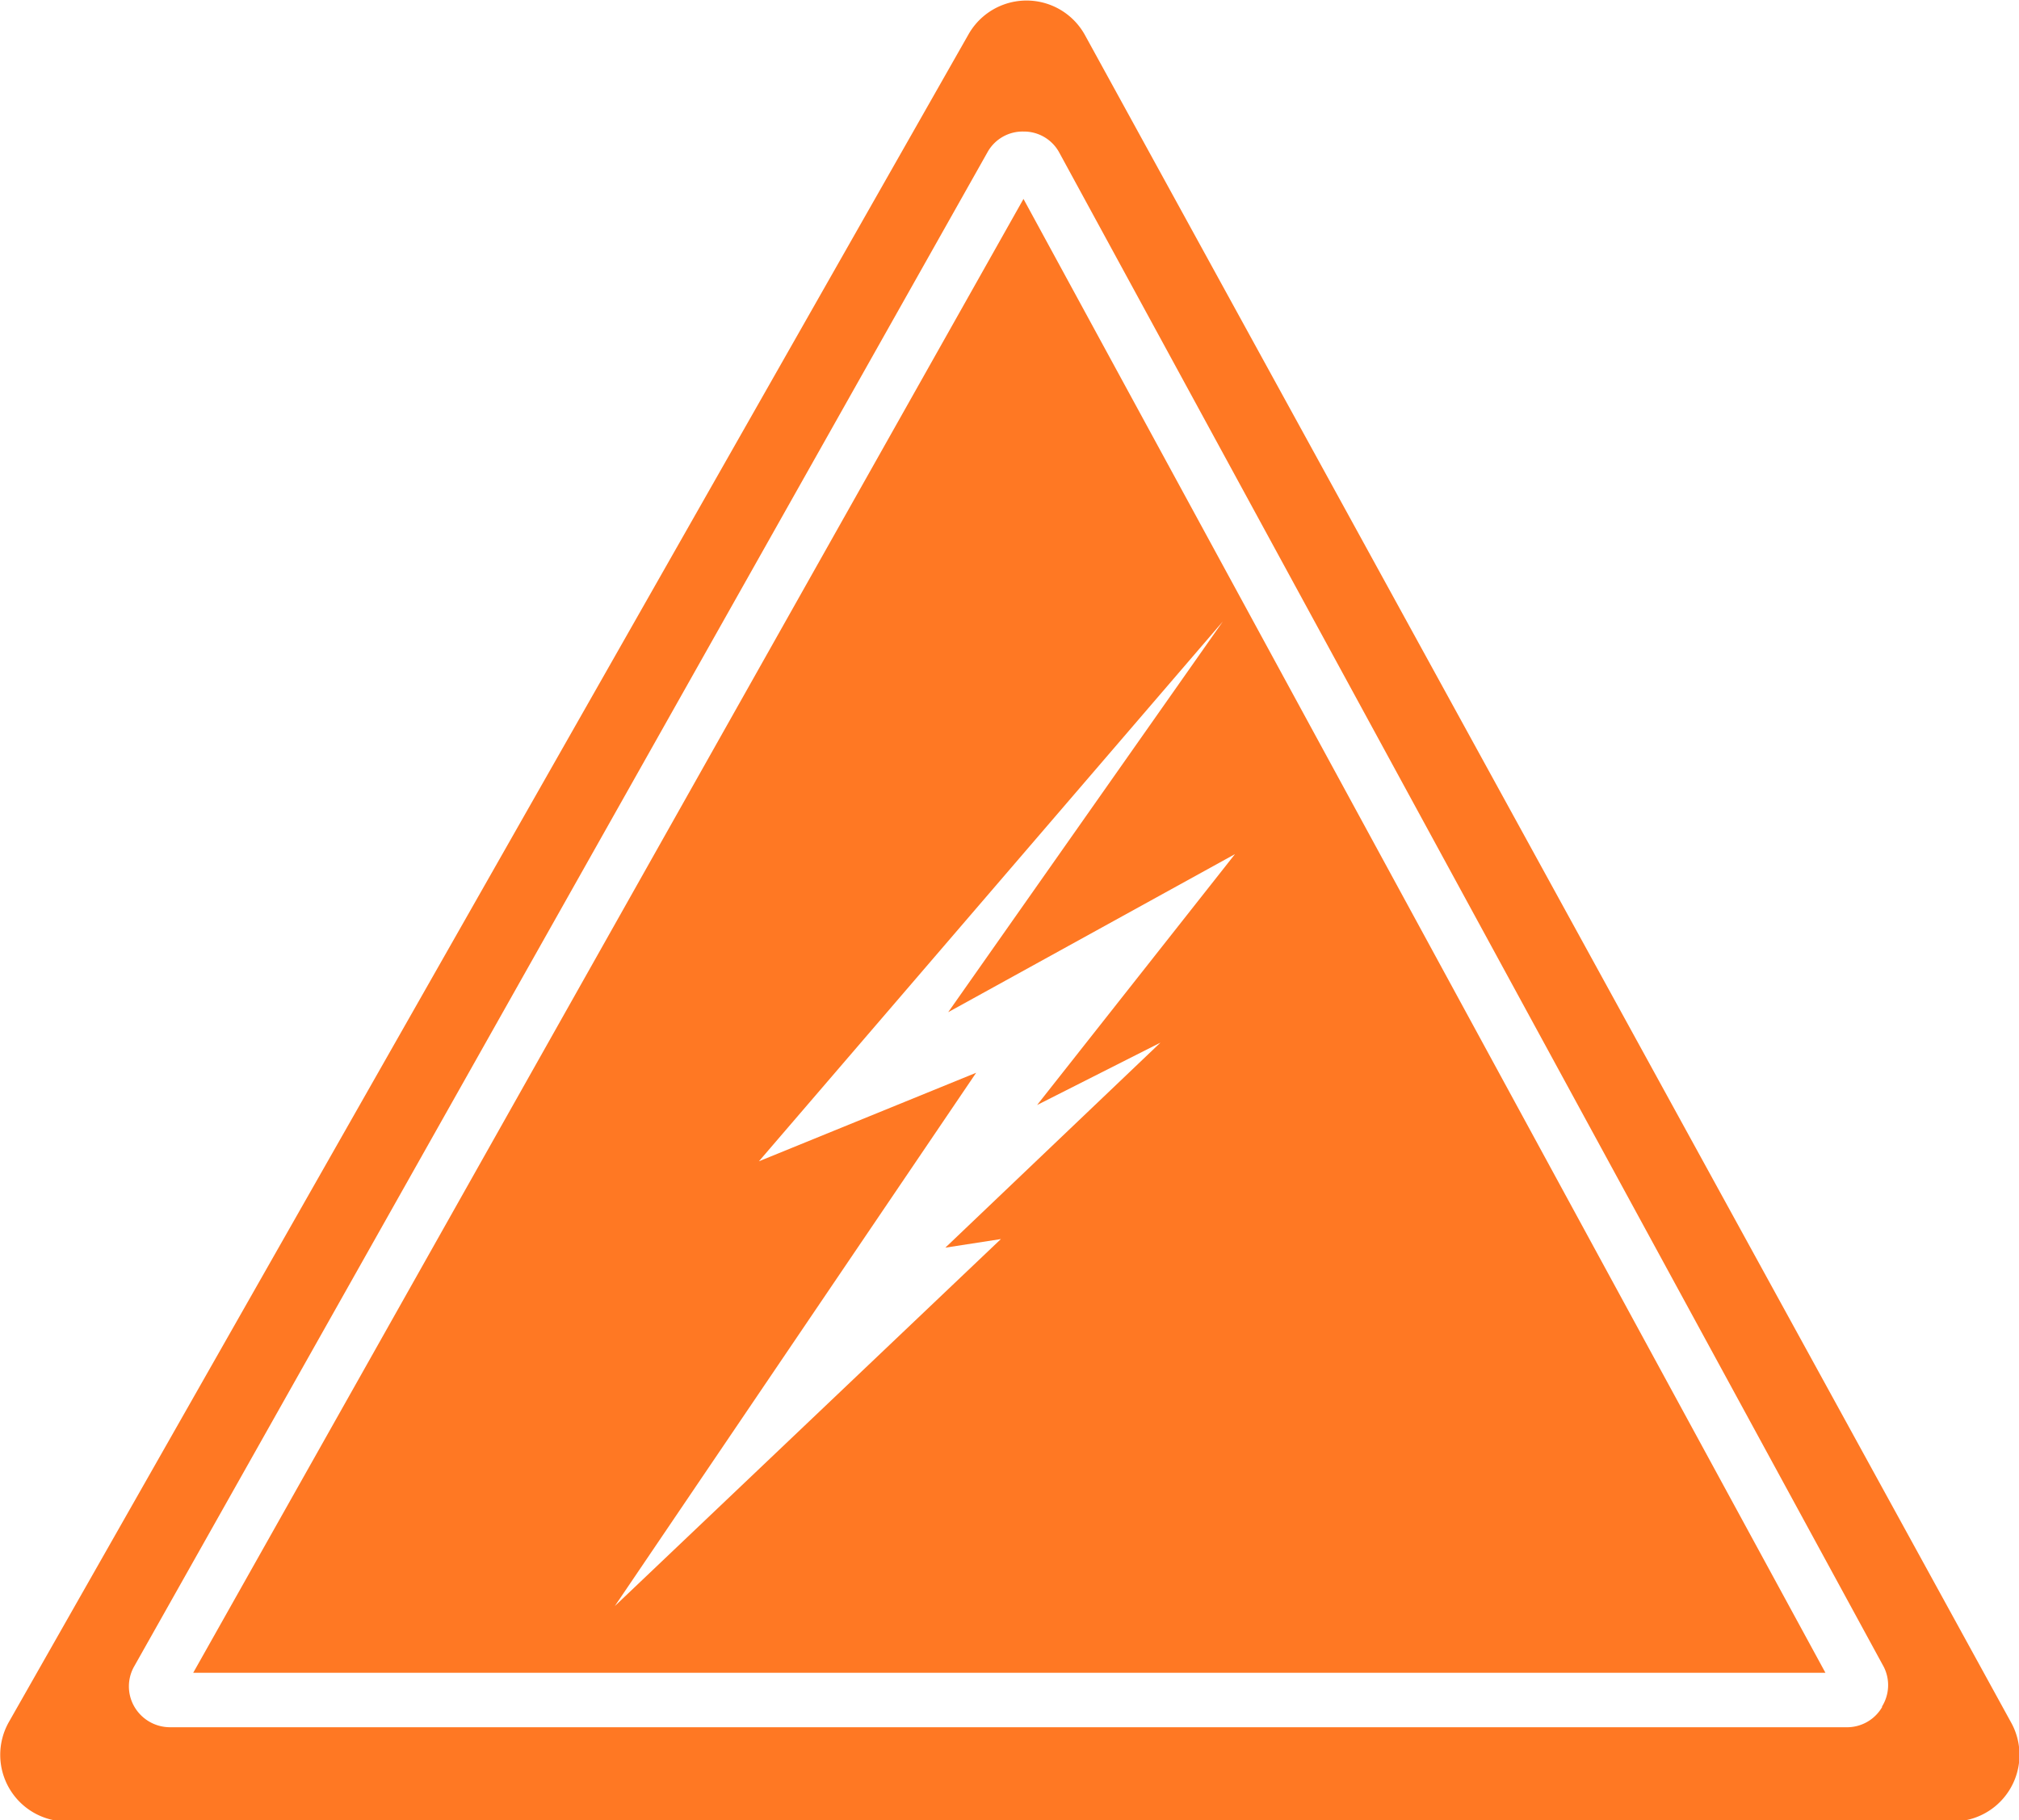
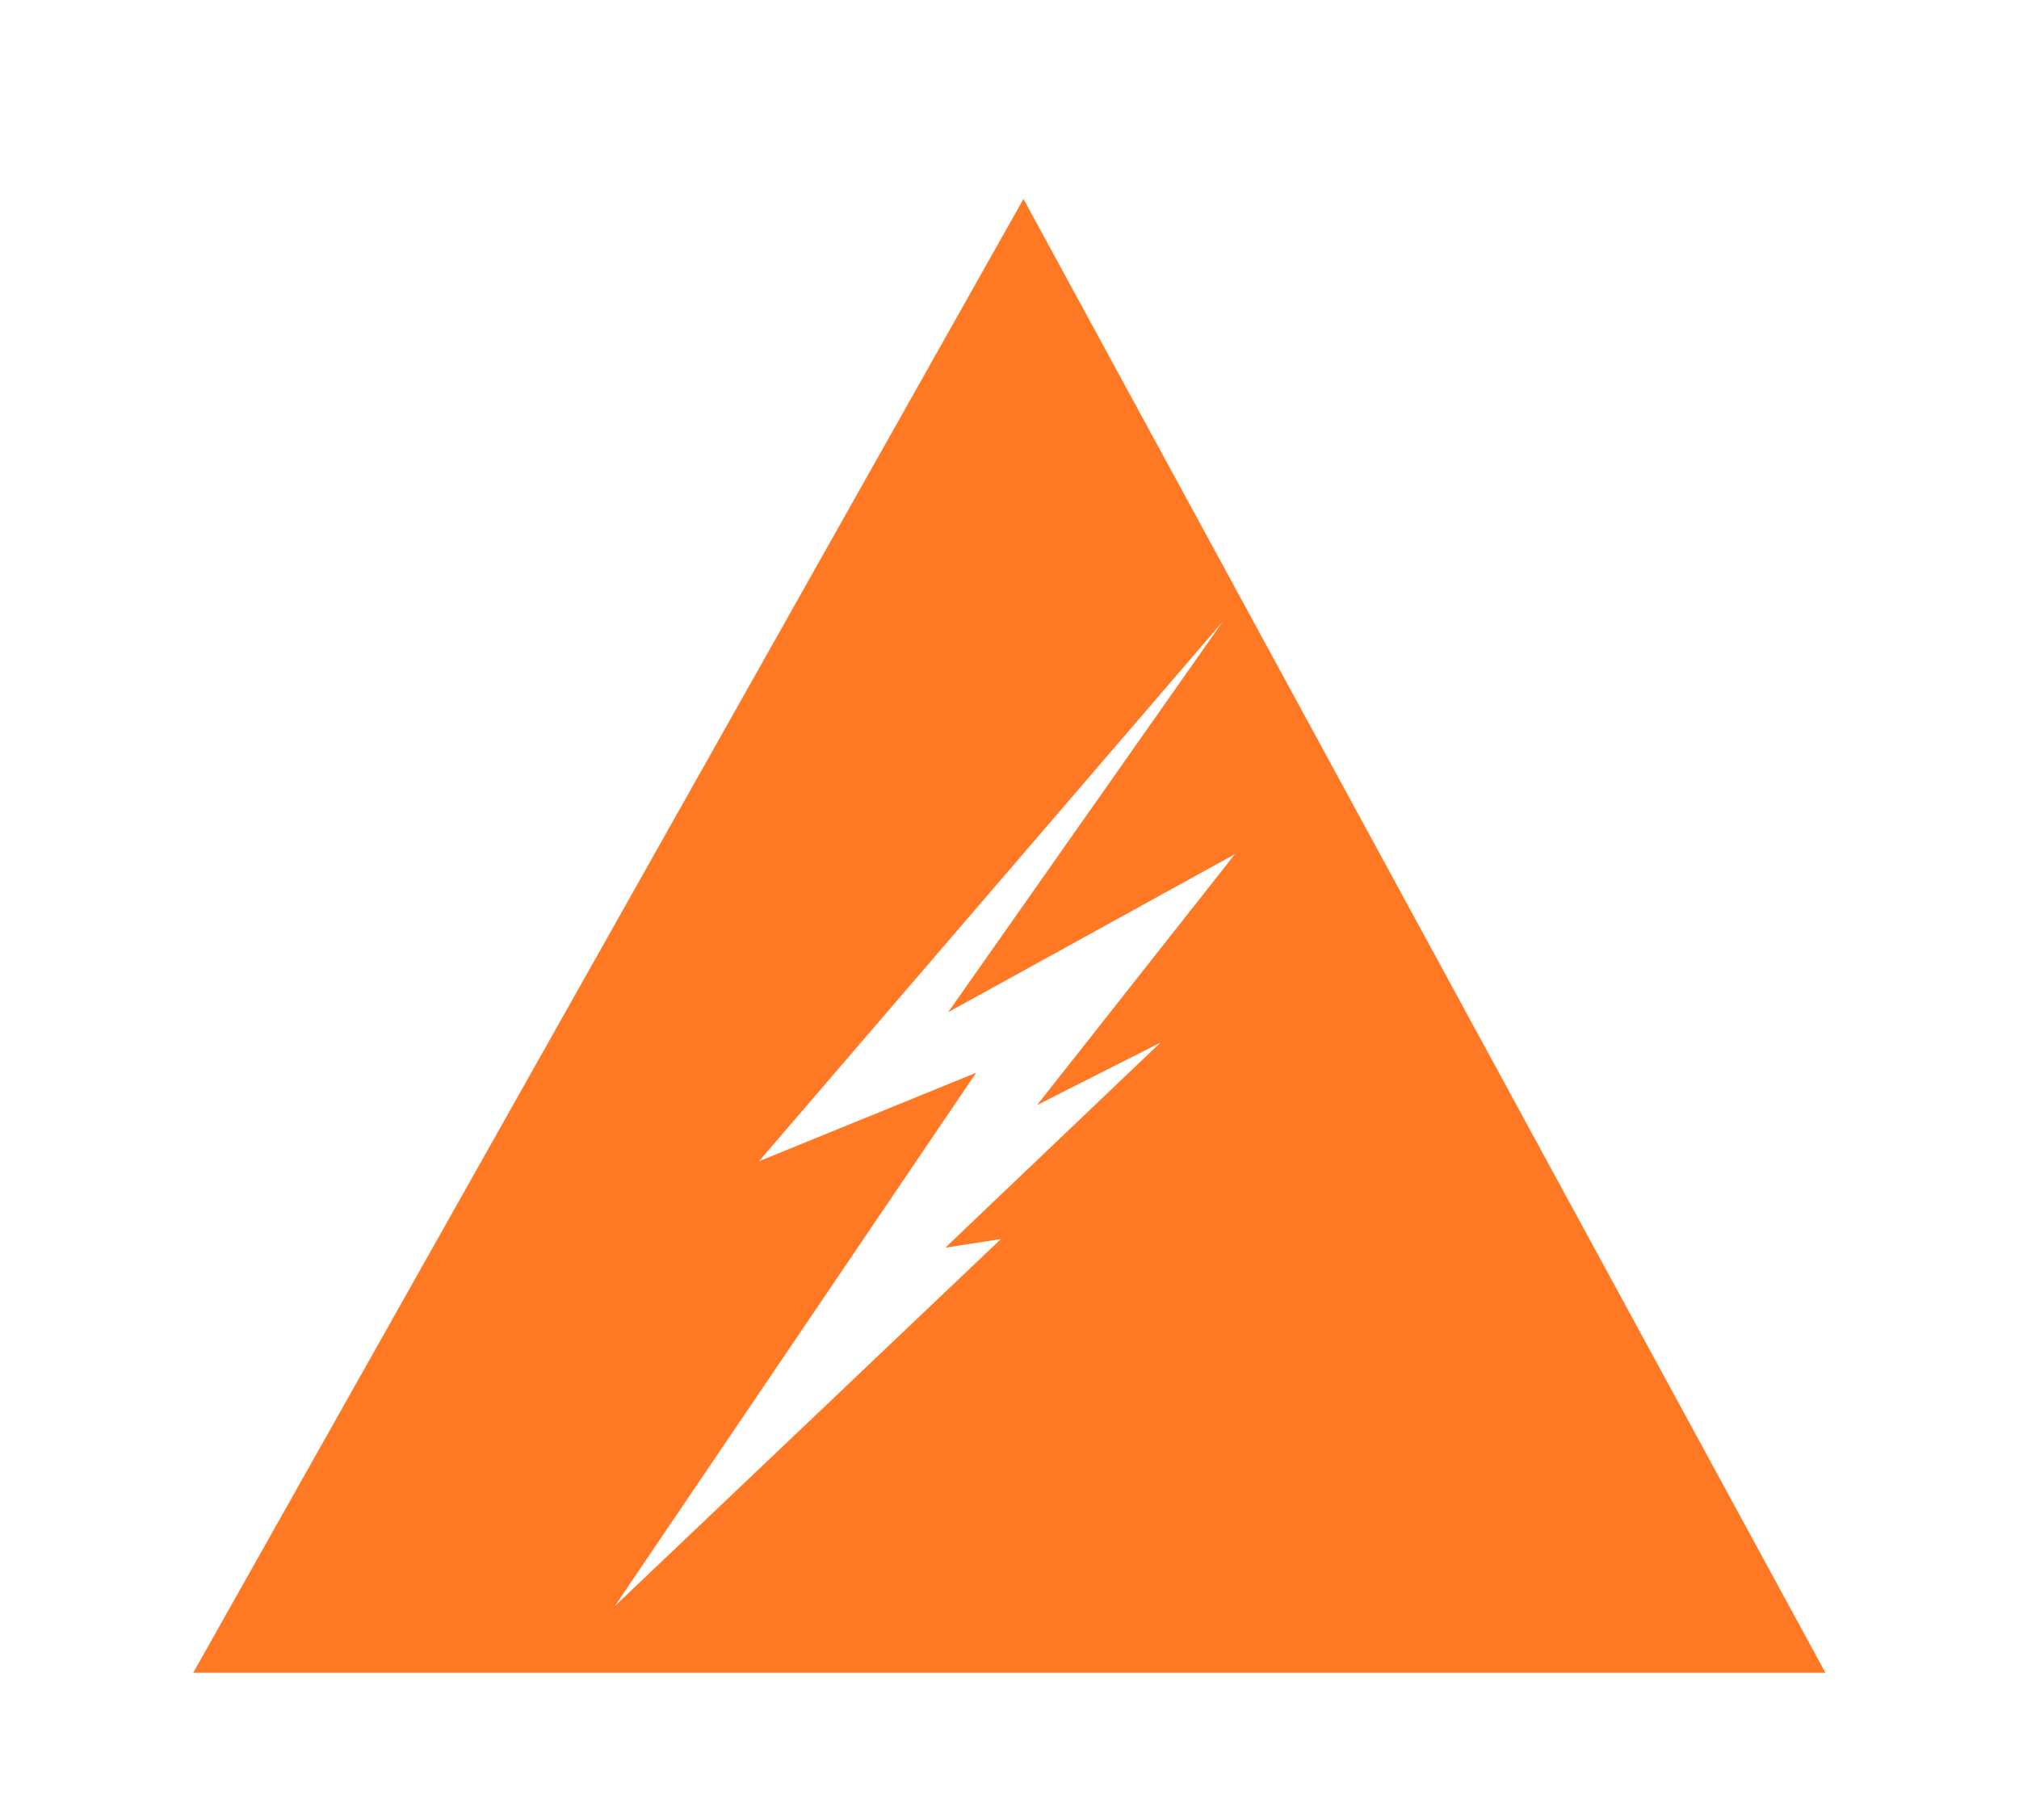
<svg xmlns="http://www.w3.org/2000/svg" id="Layer_1" data-name="Layer 1" viewBox="0 0 56.32 50.78">
  <defs>
    <style>
      .cls-1 {
        fill: #ff7823;
      }
    </style>
  </defs>
  <title>little-safety-icon</title>
  <g>
    <path class="cls-1" d="M48.64,59.63H94.17L71.8,18.51ZM77.7,36.79l-5.52,7,3.44-1.74-6,5.72,1.55-.24L60.4,57.77,70.48,42.89l-6.06,2.47L77.36,30.3,69.7,41.2Z" transform="translate(-43.25 -12.96)" />
-     <path class="cls-1" d="M99.34,61L73.51,13.93a1.86,1.86,0,0,0-3.25,0L43.5,61a1.86,1.86,0,0,0,1.62,2.78H97.71A1.86,1.86,0,0,0,99.34,61Zm-3.59-.41a1.13,1.13,0,0,1-1,.56H48a1.15,1.15,0,0,1-1-.57,1.13,1.13,0,0,1,0-1.14l23.8-42.24a1.12,1.12,0,0,1,1-.57h0a1.12,1.12,0,0,1,1,.59l23,42.25A1.13,1.13,0,0,1,95.75,60.57Z" transform="translate(-43.25 -12.96)" />
  </g>
</svg>